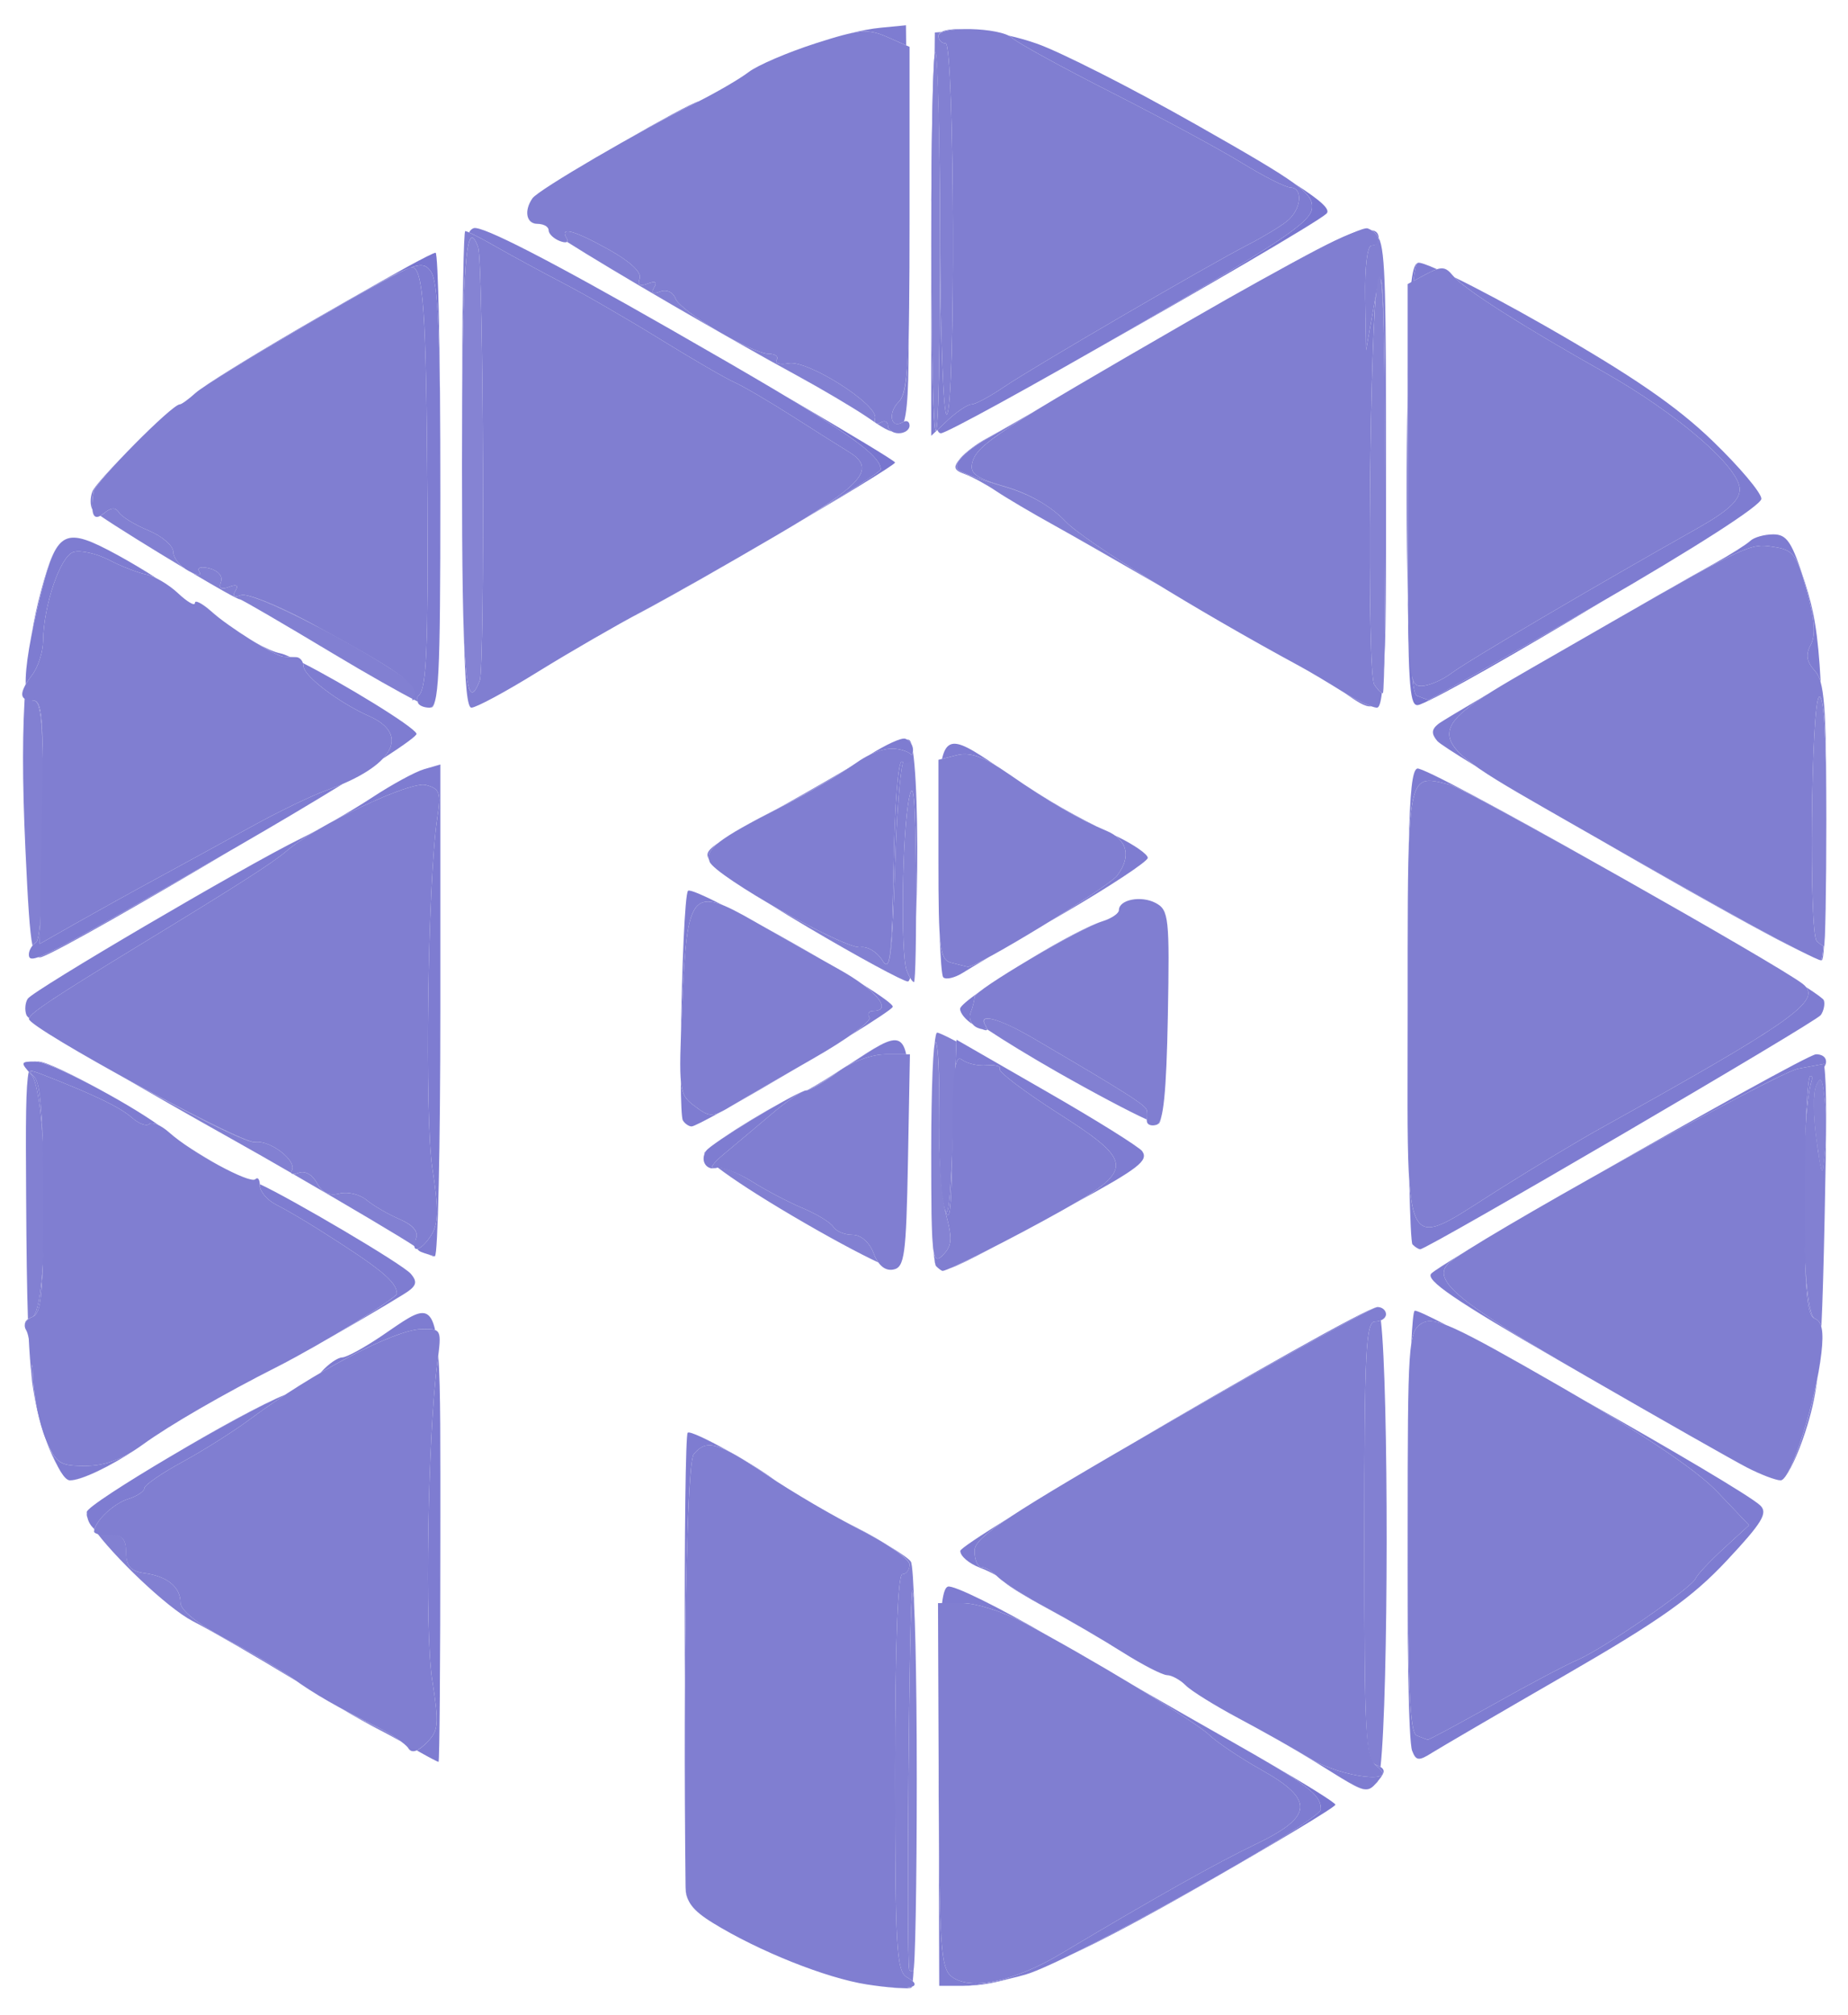
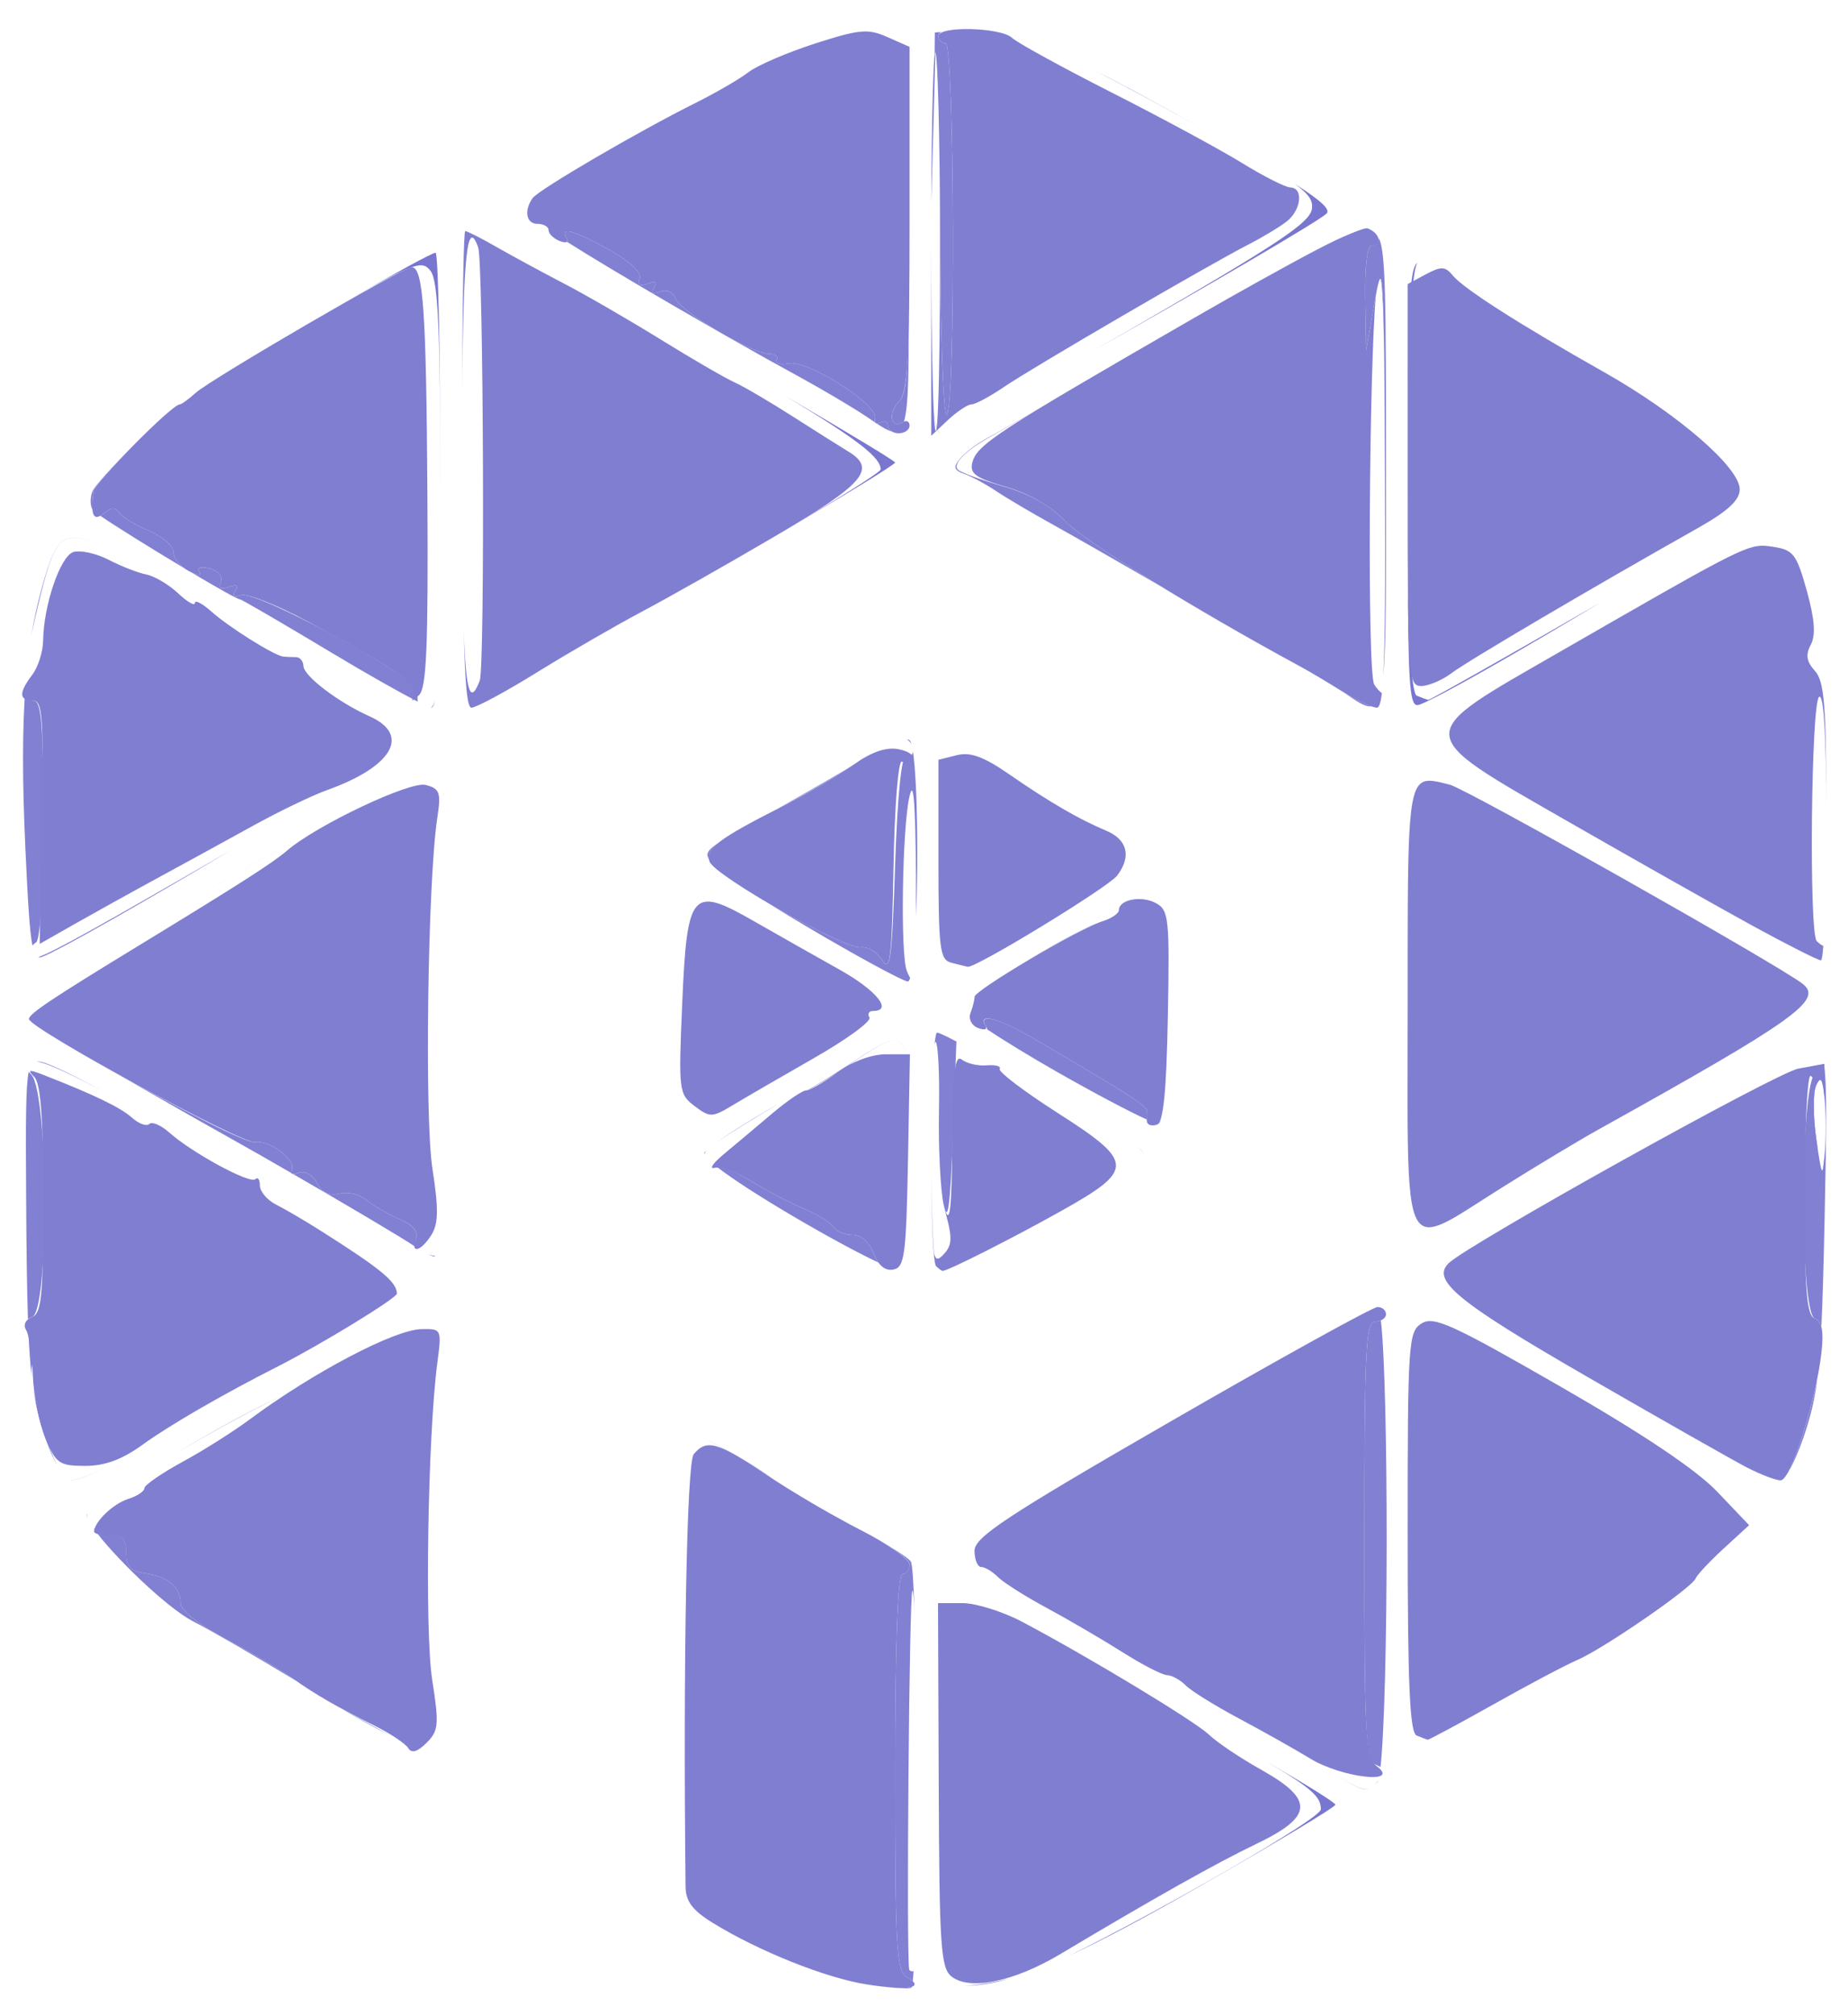
<svg xmlns="http://www.w3.org/2000/svg" width="256" height="279" viewBox="0 0 256 279">
  <g>
    <path d="M 191.24 244.70 C191.08,244.60 190.87,244.50 190.61,244.40 C189.18,243.85 189.00,240.43 189.00,213.39 C189.00,187.04 189.20,183.00 190.50,183.00 C190.79,183.00 191.06,182.94 191.29,182.85 C192.38,192.25 192.35,234.66 191.24,244.70 ZM 125.95 272.75 C125.98,272.89 126.22,273.00 126.50,273.00 C126.52,273.00 126.55,272.91 126.57,272.72 C126.53,273.40 126.49,273.95 126.44,274.37 C126.27,274.20 126.00,274.02 125.63,273.81 C124.19,273.00 124.00,269.77 124.00,245.45 C124.00,227.82 124.36,218.00 125.00,218.00 C125.55,218.00 126.00,217.38 126.00,216.61 C126.00,216.16 124.78,215.14 122.91,213.95 C124.70,215.02 125.95,215.89 126.18,216.26 C126.39,216.59 126.56,219.31 126.69,223.42 C126.60,221.32 126.49,220.17 126.39,220.28 C125.95,220.72 125.53,270.65 125.95,272.75 ZM 252.31 183.77 C252.15,183.14 251.85,182.77 251.40,182.60 C249.26,181.78 249.35,149.46 251.50,148.64 C252.07,148.42 252.48,148.09 252.71,147.74 C253.07,150.21 253.03,155.94 252.76,168.75 C252.62,175.28 252.49,180.07 252.31,183.77 ZM 130.41 4.43 C130.14,4.57 130.00,4.77 130.00,5.00 C130.00,5.55 130.45,6.00 131.00,6.00 C132.24,6.00 132.39,56.64 131.16,57.40 C130.69,57.69 130.28,46.65 130.24,32.87 C130.19,19.09 129.90,7.56 129.58,7.24 C129.54,7.21 129.51,7.33 129.47,7.60 L 129.50 4.50 L 130.41 4.43 ZM 3.52 117.59 C3.08,108.09 3.07,100.78 3.56,94.66 C3.59,96.20 3.94,97.00 4.60,97.00 C5.74,97.00 6.00,99.99 6.00,113.44 C6.00,123.32 5.60,130.13 5.00,130.50 C4.82,130.61 4.64,130.77 4.50,130.96 C4.11,129.04 3.87,125.12 3.52,117.59 ZM 3.87 182.67 C3.73,178.46 3.66,173.05 3.62,165.75 C3.55,155.00 3.57,150.39 3.98,148.42 C4.09,148.55 4.21,148.68 4.35,148.83 C6.73,151.47 6.83,181.47 4.46,182.38 C4.22,182.47 4.03,182.56 3.87,182.67 ZM 112.00 128.46 C110.03,127.30 108.12,126.14 106.39,125.05 C111.76,128.20 118.02,131.37 119.21,131.17 C120.15,131.02 121.50,131.82 122.21,132.97 C123.31,134.74 123.57,132.79 124.00,119.77 C124.31,110.33 124.88,104.60 125.50,104.75 C126.08,104.90 126.40,104.55 126.47,104.08 C127.09,108.16 127.22,119.08 126.90,126.99 C126.90,125.23 126.90,123.28 126.89,121.25 C126.80,110.66 126.54,107.63 125.94,110.50 C124.97,115.21 124.73,132.14 125.61,134.42 C125.75,134.80 125.92,135.15 126.08,135.43 C125.98,135.75 125.87,135.93 125.75,135.92 C125.06,135.87 118.88,132.52 112.00,128.46 ZM 46.07 90.47 C39.23,86.36 33.46,83.00 33.24,83.00 C32.92,83.00 29.98,81.33 26.43,79.22 C27.44,79.72 27.95,79.72 27.62,79.19 C27.24,78.59 27.82,78.40 29.06,78.72 C30.23,79.03 30.90,79.83 30.61,80.58 C30.27,81.46 30.64,81.69 31.71,81.28 C32.78,80.87 33.09,81.05 32.61,81.82 C32.15,82.56 32.42,82.78 33.36,82.42 C35.43,81.62 58.15,93.99 57.88,95.76 C57.82,96.14 57.82,96.74 57.87,97.16 C55.41,95.92 50.91,93.37 46.07,90.47 ZM 119.98 57.66 C118.07,56.38 113.82,53.87 110.54,52.08 C100.31,46.51 84.51,37.29 78.55,33.49 C78.65,33.40 78.64,33.23 78.49,32.99 C77.46,31.31 79.54,31.88 84.44,34.62 C87.33,36.24 88.93,37.75 88.61,38.57 C88.27,39.46 88.63,39.70 89.71,39.28 C90.78,38.87 91.09,39.05 90.61,39.82 C90.15,40.57 90.43,40.77 91.44,40.38 C92.34,40.04 93.23,40.44 93.58,41.35 C94.27,43.14 104.19,49.00 106.54,49.00 C107.41,49.00 107.88,49.38 107.59,49.86 C107.30,50.33 108.06,50.53 109.28,50.31 C111.91,49.84 121.64,56.02 121.23,57.90 C121.16,58.19 121.18,58.41 121.28,58.54 C120.88,58.27 120.45,57.98 119.98,57.66 ZM 146.50 148.48 C142.68,146.30 139.19,144.17 136.75,142.55 C136.75,142.46 136.69,142.31 136.56,142.10 C135.39,140.21 138.31,140.95 143.14,143.78 C156.13,151.38 158.95,153.18 158.86,153.81 C158.82,154.11 158.82,154.61 158.85,155.03 C156.43,153.93 151.69,151.43 146.50,148.48 ZM 132.49 144.23 L 132.00 157.24 C131.63,167.17 131.30,169.56 130.71,166.78 C130.27,164.73 129.99,158.97 130.08,153.98 C130.18,149.00 129.97,144.64 129.62,144.29 C129.57,144.23 129.51,144.38 129.45,144.72 C129.56,143.63 129.68,143.00 129.82,143.00 C130.04,143.00 131.02,143.46 132.49,144.23 ZM 109.80 168.39 C105.10,165.62 101.49,163.27 99.44,161.69 C100.18,161.57 102.23,162.40 104.13,163.59 C106.12,164.85 109.33,166.53 111.26,167.33 C113.18,168.14 115.06,169.29 115.44,169.90 C115.81,170.50 117.00,171.00 118.08,171.00 C119.28,171.00 120.43,172.01 121.03,173.57 C121.22,174.07 121.43,174.49 121.68,174.83 C119.04,173.61 114.56,171.19 109.80,168.39 ZM 191.00 32.95 C191.95,34.85 192.00,40.80 192.00,65.54 C192.00,80.56 192.05,89.05 191.62,93.51 C191.87,89.02 191.93,80.64 191.86,66.25 C191.74,37.57 191.61,35.18 190.48,41.50 L 189.24 48.50 L 189.12 41.25 C189.05,37.00 189.41,34.00 190.00,34.00 C190.55,34.00 191.00,33.60 191.00,33.11 C191.00,33.05 191.00,33.00 191.00,32.95 ZM 57.47 172.61 C55.99,171.58 48.17,166.95 40.60,162.58 C40.78,162.59 41.05,162.54 41.37,162.41 C42.24,162.08 43.29,162.67 43.91,163.83 C44.63,165.18 45.63,165.65 47.02,165.28 C48.15,164.99 49.84,165.39 50.78,166.18 C51.73,166.97 53.78,168.16 55.35,168.83 C57.14,169.60 58.00,170.57 57.65,171.46 C57.48,171.91 57.51,172.40 57.69,172.77 C57.62,172.72 57.54,172.67 57.47,172.61 ZM 41.03 232.77 C35.34,229.32 29.61,226.01 26.68,224.49 C23.09,222.62 15.55,215.36 12.93,211.60 C13.53,212.17 14.41,212.50 15.48,212.50 C16.92,212.50 17.47,213.18 17.48,215.00 C17.50,216.90 18.10,217.58 20.00,217.85 C23.17,218.28 25.00,219.78 25.00,221.93 C25.00,222.98 27.37,224.88 31.25,226.95 C34.69,228.78 38.84,231.23 40.49,232.39 C40.67,232.52 40.85,232.65 41.03,232.77 ZM 160.82 81.20 C154.41,77.49 148.35,74.03 146.00,72.73 C142.98,71.06 139.38,68.94 138.00,68.01 C136.62,67.08 134.66,66.02 133.64,65.65 C132.11,65.10 132.00,64.71 133.02,63.48 C133.70,62.66 135.33,61.43 136.64,60.74 C137.61,60.24 144.52,56.27 153.52,51.06 C144.61,56.23 137.88,60.12 137.11,60.54 C133.77,62.37 131.89,64.29 132.71,65.05 C133.14,65.45 135.98,66.49 139.00,67.35 C142.60,68.38 145.57,70.06 147.61,72.21 C148.97,73.65 154.09,77.09 160.82,81.20 ZM 25.53 78.69 C21.12,76.05 16.07,72.92 13.90,71.43 C14.06,71.35 14.23,71.23 14.41,71.07 C15.39,70.26 16.02,70.23 16.48,70.97 C16.84,71.55 18.68,72.68 20.57,73.46 C22.46,74.25 24.00,75.58 24.00,76.41 C24.00,77.10 24.65,78.03 25.53,78.69 ZM 40.34 162.43 C37.58,160.83 34.86,159.28 32.50,157.96 C25.96,154.29 20.42,151.13 16.00,148.54 C24.38,153.31 34.13,158.36 35.31,158.16 C37.39,157.81 41.24,160.80 40.42,162.12 C40.35,162.25 40.32,162.35 40.34,162.43 ZM 251.61 157.77 C252.37,163.03 252.47,163.19 252.78,159.75 C252.97,157.69 252.96,154.31 252.77,152.25 C252.50,149.38 252.23,148.91 251.60,150.27 C251.14,151.24 251.15,154.61 251.61,157.77 ZM 125.85 40.92 C125.93,51.01 125.88,56.15 125.23,58.38 C125.17,58.40 125.12,58.42 125.07,58.46 C123.40,59.49 122.94,57.20 124.51,55.63 C125.52,54.63 125.85,52.05 125.85,40.92 ZM 32.14 117.66 C20.31,124.68 8.33,131.55 5.87,132.49 C5.65,132.58 5.46,132.61 5.29,132.55 C7.64,131.73 14.19,128.01 32.14,117.66 ZM 247.02 204.78 C248.34,203.50 250.59,196.79 251.75,190.93 C251.38,193.83 250.87,195.87 250.10,198.25 C249.06,201.46 247.83,204.03 247.02,204.78 ZM 4.39 190.74 C4.21,189.10 4.07,187.22 3.96,184.93 C3.98,184.96 4.00,184.99 4.01,185.02 C4.62,186.15 4.82,188.00 4.46,189.13 C4.35,189.46 4.34,190.02 4.39,190.74 ZM 167.67 42.86 C183.35,33.79 187.83,31.55 189.63,31.88 C187.19,32.02 181.04,35.16 167.67,42.86 ZM 123.00 58.94 C123.00,59.26 123.21,59.55 123.53,59.75 C122.98,59.61 122.29,59.21 121.46,58.66 C121.59,58.69 121.77,58.64 121.98,58.52 C122.54,58.17 123.00,58.36 123.00,58.94 ZM 107.74 111.96 C108.01,111.81 108.29,111.66 108.58,111.50 C111.84,109.68 116.03,107.27 118.81,105.61 C116.00,107.43 111.33,110.13 108.00,111.83 C107.91,111.88 107.83,111.92 107.74,111.96 ZM 12.80 70.56 C12.48,70.02 12.47,68.93 12.79,68.09 C13.02,67.46 14.96,65.30 17.22,62.98 C14.94,65.36 13.04,67.55 12.96,68.09 C12.81,69.16 12.76,69.98 12.80,70.56 ZM 6.50 199.75 C5.64,197.34 5.04,195.25 4.62,192.45 C4.90,194.09 5.39,196.10 6.03,198.09 C6.67,200.07 7.31,201.70 7.90,202.88 C7.41,202.00 6.92,200.92 6.50,199.75 ZM 4.34 88.09 C4.70,85.87 5.15,83.78 5.70,81.77 C7.98,73.34 8.99,72.88 16.37,76.91 C8.90,72.83 7.89,73.34 5.65,82.29 C5.11,84.44 4.67,86.38 4.34,88.09 ZM 111.80 150.98 C112.75,150.49 115.19,149.00 117.67,147.38 C121.28,145.02 123.34,143.63 124.50,144.17 C125.69,144.73 125.91,147.35 125.87,153.09 C125.91,147.36 125.69,144.73 124.49,144.17 C123.33,143.63 121.24,145.06 117.57,147.50 C114.86,149.29 112.39,150.78 111.80,150.98 ZM 189.97 97.81 C189.11,97.95 187.90,97.09 186.19,95.91 C187.57,96.76 189.03,97.49 189.97,97.81 ZM 5.11 147.01 C5.18,147.01 5.25,147.00 5.33,147.00 C6.33,147.00 10.37,148.96 14.47,151.24 C10.48,149.05 6.51,147.18 5.11,147.01 ZM 98.20 119.00 C98.09,118.79 98.01,118.60 98.00,118.41 C97.99,117.95 98.38,117.47 99.58,116.67 C98.42,117.59 98.07,118.29 98.20,119.00 ZM 39.68 193.07 C36.88,194.17 30.35,197.74 24.34,201.26 C30.18,197.79 36.54,194.30 39.68,193.07 ZM 54.10 240.36 C53.53,240.06 52.98,239.77 52.50,239.53 C51.21,238.87 49.11,237.69 47.30,236.61 C48.53,237.30 50.05,238.13 52.00,239.20 C52.64,239.55 53.36,239.95 54.10,240.36 ZM 129.67 175.33 C129.26,174.93 129.05,169.11 129.02,162.52 C129.08,169.52 129.35,175.02 129.67,175.33 ZM 167.18 18.22 C161.83,15.15 156.23,12.11 151.72,9.81 C155.97,11.92 161.04,14.69 167.18,18.22 ZM 99.19 158.26 C101.23,156.78 104.82,154.56 107.75,152.95 C104.88,154.58 101.17,156.87 99.19,158.26 ZM 224.46 160.82 C211.84,168.01 199.36,175.33 198.29,176.35 C199.41,175.28 211.86,167.99 224.46,160.82 ZM 107.12 204.81 C104.12,202.74 99.59,200.12 97.08,198.97 C99.75,200.18 104.64,202.99 107.12,204.81 ZM 152.75 127.57 C150.68,128.22 145.73,130.95 141.30,133.67 C145.62,130.97 150.50,128.27 152.75,127.57 ZM 121.28 274.98 C123.86,275.33 125.60,275.37 126.32,275.13 C126.30,275.21 126.27,275.25 126.25,275.26 C125.89,275.45 123.77,275.32 121.28,274.98 ZM 118.32 211.38 C114.93,209.68 111.42,207.74 109.59,206.58 C111.40,207.69 114.40,209.35 117.45,210.92 C117.74,211.07 118.03,211.23 118.32,211.38 ZM 139.77 4.93 C138.23,4.57 136.72,4.32 135.37,4.17 C136.69,4.25 138.13,4.49 139.77,4.93 ZM 126.25 103.03 C126.11,102.78 125.91,102.56 125.65,102.41 C125.79,102.41 125.90,102.44 125.97,102.48 C126.07,102.54 126.17,102.73 126.25,103.03 ZM 183.00 244.49 C187.34,247.20 188.72,248.06 189.67,247.72 C189.68,247.72 189.68,247.72 189.69,247.72 C189.66,247.73 189.63,247.74 189.59,247.75 C188.68,248.05 187.40,247.24 183.00,244.49 ZM 59.35 173.72 C59.71,173.82 60.04,173.90 60.25,173.92 C60.26,173.92 60.27,173.91 60.29,173.88 C60.27,173.96 60.24,174.00 60.22,174.00 C60.05,174.00 59.73,173.89 59.35,173.72 ZM 129.40 56.82 C129.60,59.16 129.90,59.99 130.33,60.00 L 130.32 60.00 C129.88,60.00 129.58,59.21 129.40,56.82 ZM 41.50 116.21 C37.87,117.99 29.15,122.93 21.01,127.70 C29.12,122.95 37.81,118.03 41.50,116.21 ZM 60.28 96.92 C60.14,97.66 59.96,97.97 59.75,97.97 C59.74,97.97 59.72,97.96 59.70,97.96 C59.93,97.86 60.13,97.56 60.28,96.92 ZM 160.45 155.61 C160.62,155.42 160.78,155.06 160.92,154.48 C160.78,155.18 160.64,155.57 160.50,155.61 C160.49,155.61 160.47,155.61 160.45,155.61 ZM 75.51 31.24 C75.19,31.09 74.80,31.00 74.42,31.00 C73.56,31.00 73.08,30.42 73.04,29.61 C73.09,30.43 73.60,31.00 74.50,31.00 C74.89,31.00 75.24,31.09 75.51,31.24 ZM 9.73 205.00 C10.73,204.97 12.68,204.21 14.85,203.07 C12.66,204.23 10.70,205.00 9.75,205.00 C9.74,205.00 9.73,205.00 9.73,205.00 ZM 157.49 45.13 C170.14,37.92 182.67,30.59 183.75,29.59 C182.66,30.60 170.14,37.92 157.49,45.13 ZM 97.58 159.84 C97.56,159.77 97.55,159.72 97.57,159.67 C97.60,159.59 97.70,159.47 97.85,159.33 C97.84,159.34 97.82,159.36 97.82,159.37 C97.71,159.53 97.63,159.68 97.58,159.84 ZM 12.03 209.62 C12.04,209.83 12.07,210.03 12.12,210.22 C12.04,210.02 12.00,209.85 12.00,209.71 C12.00,209.68 12.01,209.65 12.03,209.62 ZM 190.39 247.20 C190.55,247.04 190.72,246.84 190.90,246.62 C190.87,246.70 190.84,246.76 190.80,246.80 C190.65,246.95 190.52,247.08 190.39,247.20 ZM 158.23 159.41 C158.39,159.65 158.48,159.87 158.46,160.12 C158.47,159.88 158.39,159.66 158.23,159.43 C158.13,159.29 157.72,158.96 157.04,158.50 C157.72,158.96 158.14,159.27 158.23,159.41 ZM 3.60 138.89 C3.64,138.69 3.72,138.50 3.81,138.35 C3.72,138.51 3.65,138.69 3.60,138.89 ZM 251.86 146.02 C251.80,146.01 251.74,146.00 251.67,146.00 C251.68,146.00 251.69,146.00 251.69,146.00 C251.75,146.00 251.81,146.00 251.86,146.02 Z" fill="rgba(130,128,210,1)" />
    <path d="M 151.52 48.52 C153.17,47.58 154.86,46.60 156.59,45.61 C177.18,33.71 181.54,30.81 181.75,28.86 C181.86,27.84 181.46,26.99 179.34,25.44 C183.23,27.93 184.32,29.06 183.75,29.59 C182.50,30.75 165.90,40.40 151.52,48.52 ZM 107.74 74.02 C115.45,69.46 122.00,65.39 122.00,65.01 C122.00,63.42 119.10,61.03 108.92,54.92 C117.86,60.15 123.98,63.84 123.99,64.05 C123.99,64.35 116.29,69.01 107.74,74.02 ZM 61.00 67.79 C60.99,45.68 60.69,38.96 59.67,37.56 C58.57,36.06 57.66,36.20 48.23,41.57 C54.50,37.96 59.87,35.00 60.34,35.00 C60.70,35.00 61.00,49.17 61.00,66.50 C61.00,66.94 61.00,67.37 61.00,67.79 ZM 196.25 96.34 C196.94,96.62 197.66,96.88 197.86,96.92 C198.06,96.96 208.53,91.05 221.11,83.78 C221.28,83.68 221.45,83.59 221.62,83.49 C210.77,90.01 199.48,96.50 196.68,97.57 C195.46,98.04 195.12,96.71 195.03,82.40 C195.24,90.30 195.64,96.09 196.25,96.34 ZM 148.17 270.79 C160.07,264.96 183.00,251.88 182.98,250.55 C182.96,248.86 181.88,247.74 175.46,243.96 C180.93,247.12 185.00,249.65 184.99,249.92 C184.99,250.24 176.55,255.31 166.24,261.19 C158.65,265.52 152.84,268.63 148.17,270.79 ZM 195.05 52.56 C195.17,39.88 195.52,36.74 196.41,36.40 C195.75,36.65 195.29,43.54 195.05,52.56 ZM 133.37 275.00 C134.74,275.00 137.32,274.59 139.79,274.02 C137.37,274.71 135.31,275.00 133.37,275.00 ZM 74.50 93.03 C78.90,90.29 84.53,87.02 87.00,85.74 C87.61,85.42 88.29,85.07 89.02,84.68 C88.29,85.07 87.65,85.41 87.10,85.69 C84.57,86.99 78.90,90.29 74.50,93.03 ZM 27.97 53.76 C27.73,53.93 27.55,54.07 27.44,54.17 C26.35,55.13 25.27,55.92 24.95,55.99 C25.27,55.92 26.35,55.13 27.44,54.16 C27.55,54.07 27.72,53.93 27.97,53.76 ZM 144.14 6.23 C143.94,6.16 143.75,6.09 143.59,6.03 C143.75,6.09 143.94,6.16 144.14,6.23 Z" fill="rgba(120,118,207,1)" />
-     <path d="M 129.87 59.53 L 131.31 58.17 C132.59,56.98 134.06,56.00 134.58,56.00 C135.11,56.00 137.14,54.91 139.11,53.57 C143.06,50.88 167.51,36.64 173.00,33.83 C174.93,32.84 177.29,31.42 178.25,30.66 C180.27,29.07 180.59,26.02 178.75,25.96 C178.06,25.94 175.02,24.40 172.00,22.54 C168.98,20.68 160.89,16.31 154.03,12.83 C147.17,9.35 140.95,5.94 140.21,5.25 C140.08,5.13 139.91,5.02 139.69,4.92 C140.98,5.21 142.29,5.58 143.56,6.02 C146.79,7.13 156.76,12.19 165.72,17.27 C180.06,25.40 181.97,26.78 181.75,28.86 C181.54,30.81 177.18,33.71 156.59,45.61 C142.89,53.52 131.07,60.00 130.34,60.00 C130.16,60.00 130.00,59.86 129.87,59.53 ZM 196.25 96.34 C196.02,96.25 195.82,95.38 195.65,93.91 C195.93,94.87 196.32,95.00 196.87,95.00 C197.89,95.00 199.80,94.19 201.12,93.19 C203.28,91.55 220.57,81.37 235.25,73.10 C239.37,70.77 241.00,69.26 241.00,67.77 C241.00,64.73 232.39,57.29 222.25,51.56 C211.03,45.23 203.43,40.41 201.48,38.40 C204.77,40.00 209.30,42.42 214.13,45.18 C226.11,52.03 232.23,56.23 237.22,61.04 C240.95,64.63 244.00,68.25 244.00,69.07 C244.00,69.97 234.86,75.84 221.11,83.78 C208.53,91.05 198.06,96.96 197.86,96.92 C197.66,96.88 196.94,96.62 196.25,96.34 ZM 195.67 172.33 C195.50,172.16 195.34,168.85 195.22,163.56 C195.49,167.42 196.06,169.30 197.23,169.81 C199.01,170.58 202.20,168.14 207.87,164.58 C212.62,161.59 218.79,157.88 221.59,156.33 C246.93,142.24 251.98,138.89 250.19,136.69 C251.71,137.68 252.60,138.33 252.66,138.53 C252.83,139.06 252.64,139.98 252.23,140.57 C251.58,141.54 197.73,173.00 196.74,173.00 C196.52,173.00 196.03,172.70 195.67,172.33 ZM 111.86 71.56 C120.10,66.44 120.97,64.60 117.47,62.50 C116.55,61.95 113.15,59.80 109.91,57.73 C106.67,55.66 103.01,53.51 101.76,52.95 C100.52,52.40 95.90,49.72 91.50,47.00 C87.10,44.28 81.03,40.77 78.00,39.20 C74.97,37.62 70.80,35.36 68.72,34.17 C67.19,33.29 65.75,32.53 64.98,32.19 C65.16,31.85 65.37,31.69 65.61,31.60 C66.70,31.18 76.11,36.01 92.88,45.60 C116.31,58.99 122.00,62.78 122.00,65.01 C122.00,65.32 117.65,68.08 111.86,71.56 ZM 57.88 97.25 C57.85,97.03 57.83,96.74 57.83,96.45 C57.90,96.40 57.96,96.33 58.04,96.27 C59.09,95.29 59.33,89.50 59.21,68.77 C59.05,43.04 58.65,37.05 57.04,37.00 C58.61,36.47 59.12,36.81 59.67,37.56 C60.71,38.98 61.00,45.87 61.00,68.69 C61.00,94.08 60.80,98.00 59.50,98.00 C58.67,98.00 57.95,97.66 57.88,97.25 ZM 195.62 242.45 C195.10,241.10 194.92,226.28 195.00,211.60 C195.00,211.79 195.00,211.97 195.00,212.16 C195.00,233.36 195.29,239.95 196.25,240.34 C196.94,240.62 197.62,240.88 197.77,240.92 C197.91,240.96 201.96,238.79 206.77,236.09 C211.57,233.38 216.85,230.59 218.50,229.88 C222.16,228.30 234.35,219.90 234.89,218.59 C235.11,218.06 236.87,216.19 238.80,214.42 L 242.30 211.21 L 237.90 206.59 C235.29,203.85 229.15,199.63 219.66,194.04 C231.01,200.44 242.45,207.16 243.84,208.47 C244.94,209.52 244.12,210.86 239.20,216.12 C234.40,221.24 229.99,224.37 216.86,231.95 C207.86,237.14 199.54,242.00 198.37,242.73 C196.54,243.89 196.16,243.85 195.62,242.45 ZM 130.03 247.62 C130.03,246.63 130.03,245.68 130.03,244.77 L 130.04 247.19 C130.12,269.54 130.32,272.52 131.81,273.71 C134.33,275.70 140.46,274.44 146.91,270.59 C160.03,262.76 168.47,258.02 174.03,255.35 C181.94,251.56 182.10,249.22 174.75,245.10 C171.86,243.48 168.60,241.30 167.50,240.24 C166.50,239.29 162.33,236.59 157.24,233.52 C161.96,236.24 166.64,238.92 170.00,240.82 C181.32,247.24 182.95,248.46 182.98,250.55 C183.01,252.19 148.16,271.69 142.07,273.44 C139.08,274.30 135.17,275.00 133.37,275.00 L 130.11 275.00 ZM 58.31 173.36 C58.10,173.27 57.93,173.13 57.80,172.95 C58.26,172.87 59.02,172.19 59.77,171.00 C60.74,169.44 60.77,167.41 59.90,161.82 C58.80,154.72 59.25,122.13 60.56,113.39 C61.12,109.73 60.94,109.22 58.97,108.70 C57.55,108.33 51.44,110.87 46.26,113.65 C48.15,112.57 50.06,111.41 51.50,110.47 C54.25,108.66 57.51,106.88 58.75,106.52 L 61.00 105.87 L 61.00 139.93 C61.00,158.67 60.66,173.96 60.25,173.92 C59.84,173.88 58.96,173.62 58.31,173.36 ZM 4.03 141.00 C3.83,140.81 3.70,140.66 3.66,140.56 C3.40,139.88 3.48,138.86 3.84,138.31 C4.60,137.14 33.99,119.90 41.50,116.21 C42.27,115.84 43.18,115.36 44.16,114.83 C42.33,115.89 40.76,116.94 39.73,117.82 C37.83,119.46 33.12,122.48 19.33,130.88 C7.72,137.96 4.33,140.19 4.03,141.00 ZM 4.00 132.17 C4.00,131.59 4.45,130.84 5.00,130.50 C5.21,130.37 5.40,129.45 5.55,127.88 L 5.50 130.71 L 10.50 127.87 C13.25,126.31 18.42,123.44 22.00,121.50 C25.58,119.56 31.42,116.35 35.00,114.38 C38.58,112.40 43.22,110.16 45.32,109.41 C46.09,109.13 46.82,108.85 47.50,108.55 C43.37,111.09 38.29,114.11 32.78,117.29 C5.74,132.88 4.00,133.79 4.00,132.17 ZM 58.00 242.55 C57.92,242.50 57.83,242.45 57.73,242.39 C58.12,242.23 58.57,241.88 59.09,241.35 C60.77,239.68 60.84,238.83 59.87,232.61 C58.82,225.88 59.26,198.79 60.58,188.75 C60.63,188.35 60.68,187.99 60.72,187.65 C61.05,192.33 61.00,200.27 61.00,213.00 C61.00,230.05 60.89,243.99 60.75,243.99 C60.61,243.98 59.38,243.33 58.00,242.55 ZM 132.50 143.98 L 145.00 151.17 C151.88,155.12 157.83,158.84 158.23,159.43 C159.11,160.72 157.80,161.77 148.87,166.64 C157.17,161.81 156.48,160.48 146.50,154.11 C141.86,151.14 138.25,148.40 138.48,148.03 C138.72,147.65 137.92,147.43 136.70,147.53 C135.49,147.64 133.94,147.28 133.25,146.74 C132.85,146.42 132.56,146.64 132.36,147.67 L 132.50 143.98 ZM 44.79 185.77 C49.91,182.81 55.00,179.57 54.98,179.14 C54.95,177.49 52.73,175.68 44.10,170.23 C42.12,168.98 39.49,167.44 38.25,166.82 C37.01,166.19 36.00,165.00 36.00,164.17 C36.00,164.11 36.00,164.05 36.00,163.99 C40.18,165.90 55.82,175.08 56.92,176.41 C57.91,177.59 57.70,178.14 55.82,179.29 C53.05,181.00 48.60,183.60 44.79,185.77 ZM 39.53 193.13 C37.85,194.23 36.19,195.38 34.61,196.55 C32.35,198.23 28.14,200.89 25.25,202.46 C22.36,204.03 20.00,205.67 20.00,206.09 C20.00,206.52 18.99,207.19 17.75,207.58 C15.85,208.18 13.50,210.33 13.09,211.75 C12.42,211.20 12.03,210.39 12.02,209.39 C12.00,208.27 33.52,195.56 39.53,193.13 ZM 21.68 80.08 C21.15,79.82 20.65,79.62 20.25,79.55 C19.12,79.33 16.78,78.42 15.05,77.52 C13.32,76.63 11.12,76.15 10.16,76.45 C8.34,77.03 6.03,83.84 5.97,88.76 C5.95,90.27 5.28,92.37 4.47,93.44 C4.09,93.95 3.78,94.39 3.56,94.78 C3.48,92.40 4.18,88.15 5.65,82.29 C7.89,73.34 8.90,72.83 16.37,76.91 C18.17,77.90 20.10,79.05 21.68,80.08 ZM 53.03 105.07 C55.09,102.88 54.60,100.71 51.18,99.19 C46.93,97.30 42.08,93.62 42.04,92.25 C42.03,92.10 42.01,91.95 41.96,91.82 C47.41,94.58 57.37,100.62 57.70,101.61 C57.78,101.85 56.04,103.12 53.03,105.07 ZM 22.03 155.85 C21.41,155.53 20.90,155.44 20.68,155.65 C20.31,156.02 19.22,155.62 18.26,154.76 C16.67,153.35 13.03,151.59 6.00,148.85 C3.99,148.07 3.74,148.12 4.75,149.14 C5.36,149.75 5.72,152.21 5.89,157.29 C5.59,152.99 5.07,149.63 4.35,148.83 C2.79,147.11 2.82,147.00 4.92,147.00 C6.91,147.00 17.16,152.39 22.03,155.85 ZM 111.33 151.10 C110.50,151.46 108.69,152.74 106.91,154.25 C104.80,156.04 101.82,158.54 100.29,159.81 C98.76,161.08 98.18,161.94 99.00,161.72 C99.12,161.69 99.26,161.68 99.43,161.69 C99.40,161.69 99.37,161.70 99.34,161.71 C97.88,162.21 96.91,160.73 97.82,159.37 C98.47,158.38 109.01,151.98 111.33,151.10 ZM 220.19 87.90 C226.98,83.98 233.73,80.12 237.50,78.03 C239.70,76.81 241.93,75.40 242.45,74.91 C242.97,74.41 244.41,74.00 245.65,74.00 C247.55,74.00 248.24,75.05 250.06,80.75 C251.26,84.51 251.84,87.54 252.22,94.50 C252.01,93.75 251.75,93.27 251.42,92.91 C250.25,91.62 250.10,90.68 250.84,89.29 C251.55,87.96 251.39,85.77 250.29,81.80 C248.87,76.72 248.43,76.14 245.61,75.72 C245.20,75.66 244.84,75.60 244.48,75.58 C242.04,75.43 239.51,76.80 220.19,87.90 ZM 101.06 201.05 C98.38,199.66 97.30,199.94 96.10,201.38 C95.44,202.17 94.99,215.21 94.89,233.44 C94.88,232.05 94.88,230.64 94.87,229.21 C94.81,212.54 94.98,198.69 95.26,198.41 C95.53,198.14 98.12,199.39 101.06,201.05 ZM 60.28 184.19 C59.88,184.03 59.26,184.04 58.35,184.06 C55.93,184.12 50.37,186.61 44.38,190.12 C44.45,190.05 44.52,189.98 44.58,189.91 C45.53,188.86 46.80,187.99 47.40,187.98 C48.01,187.97 50.48,186.62 52.90,184.98 C55.88,182.96 57.77,181.48 58.96,181.91 C59.56,182.13 59.98,182.83 60.28,184.19 ZM 154.46 115.70 C154.56,115.75 154.65,115.80 154.75,115.84 C157.09,116.97 159.00,118.30 159.00,118.80 C159.00,119.29 153.71,122.78 147.25,126.54 C146.57,126.93 145.89,127.33 145.22,127.72 C149.80,124.90 154.17,122.02 154.75,121.26 C156.45,119.03 156.31,117.02 154.46,115.70 ZM 221.14 162.72 C235.24,154.64 250.77,146.00 251.57,146.00 C252.88,146.00 253.26,146.92 252.73,147.72 L 252.73 147.32 L 249.11 147.99 C247.44,148.29 233.61,155.71 221.14,162.72 ZM 131.30 219.72 C132.03,219.44 138.33,222.54 145.35,226.63 C144.04,225.90 142.78,225.22 141.60,224.59 C138.91,223.17 135.18,222.00 133.32,222.00 L 130.50 222.00 C130.70,220.49 130.95,219.85 131.30,219.72 ZM 94.33 143.25 C94.45,134.40 94.87,123.80 95.31,123.36 C95.52,123.14 97.44,123.98 100.18,125.37 C95.54,123.49 95.05,126.46 94.50,139.08 C94.44,140.66 94.38,142.04 94.33,143.25 ZM 6.86 200.48 C7.95,202.76 8.72,203.00 11.80,203.00 C14.25,203.00 16.42,202.29 18.89,200.66 C15.33,203.05 11.26,205.00 9.68,205.00 C8.97,205.00 7.95,203.33 6.86,200.48 ZM 204.38 106.08 C201.34,104.21 199.36,102.93 199.10,102.61 C198.26,101.61 198.30,101.01 199.24,100.26 C199.58,99.98 202.32,98.34 206.23,96.04 C202.62,98.32 200.78,99.96 200.77,101.62 C200.75,102.98 201.95,104.35 204.38,106.08 ZM 94.60 155.16 C94.42,154.86 94.33,152.65 94.30,149.51 C94.48,151.73 95.04,152.28 96.22,153.17 C97.83,154.38 98.39,154.67 99.79,154.01 C97.61,155.21 96.10,155.98 95.81,155.99 C95.43,155.99 94.88,155.62 94.60,155.16 ZM 139.35 67.42 C140.99,67.90 142.60,68.60 144.04,69.44 C142.56,68.59 140.86,67.88 139.00,67.35 C135.98,66.49 133.14,65.45 132.71,65.05 C131.89,64.29 133.77,62.37 137.11,60.54 C137.52,60.31 139.66,59.08 142.94,57.19 C136.24,61.31 135.09,62.55 134.70,64.03 C134.30,65.58 135.13,66.19 139.35,67.42 ZM 220.23 190.86 C218.87,190.08 217.50,189.29 216.13,188.50 C201.52,180.07 197.36,177.23 198.29,176.35 C198.65,176.01 200.29,174.96 202.79,173.44 C201.68,174.16 200.93,174.68 200.65,174.96 C198.28,177.31 201.95,180.31 219.79,190.61 C219.93,190.69 220.08,190.78 220.23,190.86 ZM 183.00 244.49 C181.23,243.38 178.73,241.91 176.31,240.54 C178.35,241.68 180.27,242.79 181.50,243.53 C185.86,246.19 194.09,247.14 190.75,244.61 C190.63,244.52 190.52,244.42 190.42,244.31 C190.48,244.35 190.55,244.38 190.61,244.40 C191.92,244.91 191.99,245.31 190.99,246.51 C190.47,247.14 190.12,247.56 189.67,247.72 C188.72,248.06 187.34,247.20 183.00,244.49 ZM 195.14 117.56 C195.31,109.33 195.66,106.68 196.32,106.43 C196.96,106.19 208.60,112.48 221.13,119.57 C211.00,113.89 201.86,108.91 200.83,108.66 C199.19,108.26 198.01,107.90 197.16,108.28 C195.87,108.86 195.35,111.15 195.14,117.56 ZM 125.53 146.00 L 122.72 146.00 C121.19,146.00 119.22,146.60 117.47,147.57 C117.50,147.54 117.53,147.52 117.57,147.50 C121.24,145.06 123.33,143.63 124.49,144.17 C124.99,144.40 125.32,144.99 125.53,146.00 ZM 125.53 6.28 L 122.95 5.14 C121.11,4.32 119.99,4.11 117.52,4.68 C119.17,4.26 120.71,3.96 122.00,3.84 L 125.50 3.50 L 125.53 6.28 ZM 130.67 135.34 C130.46,135.13 130.28,132.70 130.15,129.07 C130.35,132.38 130.79,133.06 131.75,133.31 C132.71,133.56 133.75,133.82 134.05,133.88 C134.29,133.94 135.45,133.39 137.09,132.49 C135.23,133.59 133.89,134.39 133.42,134.69 C132.28,135.41 131.04,135.71 130.67,135.34 ZM 138.04 218.19 C137.42,217.82 136.58,217.41 135.73,217.09 C134.23,216.52 133.01,215.48 133.03,214.77 C133.03,214.49 135.70,212.72 139.89,210.11 C136.06,212.65 135.00,213.82 135.00,214.75 C135.00,215.99 135.42,217.00 135.93,217.00 C136.39,217.00 137.30,217.52 138.04,218.19 ZM 130.50 105.09 C130.74,103.99 131.10,103.36 131.64,103.11 C132.79,102.59 134.75,103.84 138.08,106.09 C135.61,104.57 134.09,104.19 132.53,104.58 L 130.50 105.09 ZM 122.21 132.97 C121.63,132.04 120.64,131.34 119.78,131.18 C120.64,131.34 121.63,132.04 122.21,132.96 C123.31,134.73 123.54,132.77 123.78,119.98 C123.94,111.32 124.44,105.15 124.96,105.47 C125.00,105.50 125.04,105.52 125.09,105.54 C124.63,107.41 124.24,112.49 124.00,119.77 C123.57,132.79 123.31,134.74 122.21,132.97 ZM 117.67 143.47 C119.52,142.19 120.63,141.20 120.44,140.91 C120.14,140.41 120.36,140.00 120.94,140.00 C123.08,140.00 122.24,138.35 119.45,136.28 C122.06,137.93 123.76,139.14 123.67,139.43 C123.58,139.71 121.11,141.33 117.67,143.47 ZM 120.39 104.58 C122.73,103.11 124.87,102.12 125.40,102.30 C126.40,102.63 126.73,103.97 126.29,104.54 C125.98,104.21 125.31,103.91 124.46,103.75 C123.28,103.52 121.94,103.80 120.39,104.58 ZM 195.50 186.08 C195.64,183.32 195.79,181.63 195.97,181.52 C196.14,181.41 197.80,182.18 200.42,183.53 C198.51,182.78 197.65,182.83 196.93,183.27 C196.23,183.71 195.79,184.19 195.50,186.08 ZM 195.79 38.92 C195.97,37.39 196.18,36.49 196.41,36.40 C196.65,36.30 197.61,36.63 199.07,37.28 C198.66,37.41 198.16,37.65 197.51,37.99 L 195.79 38.92 ZM 135.67 137.35 C135.24,137.69 135.00,137.93 135.00,138.05 C135.00,138.48 134.75,139.49 134.44,140.29 C134.24,140.83 134.37,141.42 134.75,141.85 C133.76,141.22 133.00,140.31 133.00,139.70 C133.00,139.38 134.05,138.50 135.67,137.35 ZM 156.39 200.18 C171.82,191.08 189.45,181.09 190.81,181.00 C190.03,181.08 177.26,188.13 162.32,196.75 C160.19,197.98 158.21,199.12 156.39,200.18 ZM 195.00 67.17 C195.00,73.90 195.01,79.01 195.04,82.88 C194.81,74.56 194.80,63.76 195.00,54.67 ZM 56.05 37.39 C51.41,39.63 32.15,50.85 27.83,53.86 C29.77,52.43 36.63,48.24 43.92,44.04 C50.32,40.36 53.91,38.33 56.05,37.39 ZM 244.50 129.18 C238.49,125.95 229.69,120.96 221.43,116.17 C229.68,120.88 238.73,125.98 242.85,128.24 C245.58,129.73 248.14,131.07 249.90,131.94 C248.45,131.25 246.52,130.27 244.50,129.18 ZM 131.90 159.73 C131.82,167.33 131.56,169.45 130.96,167.68 C131.36,168.55 131.62,166.24 131.90,159.73 ZM 251.08 149.25 C250.67,150.33 250.36,152.72 250.16,155.74 C250.30,151.66 250.54,149.00 250.80,149.00 C250.91,149.00 251.00,149.09 251.08,149.25 ZM 4.48 182.37 C5.16,182.06 5.63,179.34 5.91,175.58 C5.75,180.66 5.37,181.99 4.48,182.37 ZM 55.58 241.18 C54.39,240.52 53.07,239.79 52.00,239.20 C49.55,237.86 47.79,236.89 46.42,236.12 C48.01,237.00 49.85,237.96 52.19,239.13 C53.47,239.78 54.73,240.55 55.58,241.18 ZM 40.22 90.98 C39.85,90.97 39.49,90.95 39.25,90.93 C38.70,90.87 37.14,90.05 35.36,88.97 C36.75,89.75 37.99,90.31 38.82,90.47 C39.12,90.53 39.60,90.71 40.22,90.98 ZM 35.31 158.16 C34.28,158.33 26.70,154.50 19.21,150.34 C26.75,154.44 34.44,158.31 35.31,158.16 ZM 250.12 175.83 C250.37,179.64 250.79,182.37 251.40,182.60 C250.66,182.31 250.28,180.72 250.12,175.83 ZM 252.80 159.53 C252.81,158.53 252.81,157.17 252.79,155.41 L 252.77 152.21 C252.77,152.22 252.77,152.24 252.77,152.25 C252.96,154.24 252.97,157.46 252.80,159.53 ZM 96.82 14.02 C96.69,14.08 96.57,14.14 96.44,14.21 C93.57,15.63 89.94,17.59 86.43,19.57 C91.30,16.77 95.92,14.25 96.82,14.02 ZM 5.01 194.40 C4.45,191.96 4.21,189.90 4.46,189.13 C4.46,189.11 4.47,189.09 4.47,189.08 C4.51,189.53 4.53,189.99 4.55,190.45 C4.59,191.63 4.76,193.02 5.01,194.40 ZM 252.84 125.50 C252.79,130.10 252.62,132.98 252.37,132.97 C252.35,132.97 252.32,132.97 252.29,132.96 C252.51,132.68 252.71,129.81 252.84,125.50 ZM 33.56 82.38 C34.72,82.33 38.63,83.91 42.66,86.08 C42.96,86.24 43.26,86.40 43.55,86.56 C38.98,84.20 34.78,82.33 33.56,82.38 ZM 142.05 108.75 C145.60,111.07 148.37,112.67 152.02,114.50 C149.11,113.17 145.94,111.34 142.05,108.75 ZM 64.03 65.00 C64.00,52.42 64.01,44.61 64.15,39.74 C64.05,45.80 64.00,54.89 64.03,65.00 ZM 98.30 119.33 C98.07,118.75 98.13,118.20 98.64,117.56 C99.64,116.32 102.35,114.72 108.00,111.83 C110.49,110.56 113.74,108.72 116.40,107.12 C114.06,108.58 110.73,110.47 108.00,111.86 C102.36,114.72 99.64,116.31 98.64,117.56 C98.14,118.20 98.07,118.75 98.30,119.33 ZM 251.85 159.43 C251.86,159.45 251.87,159.48 251.87,159.50 C252.20,160.83 252.42,161.61 252.56,161.71 C252.40,162.58 252.23,161.94 251.85,159.43 ZM 5.89 103.03 C5.73,98.63 5.40,97.20 4.75,97.02 C5.50,97.18 5.82,98.38 5.89,103.03 ZM 101.37 153.13 C101.41,153.10 101.45,153.08 101.49,153.06 C102.85,152.24 106.52,150.11 110.30,147.94 C107.15,149.81 103.96,151.67 101.37,153.13 ZM 115.76 148.68 C114.03,149.93 112.29,150.93 111.73,151.00 C112.08,150.93 113.72,149.98 115.76,148.68 ZM 126.00 216.65 C125.96,215.90 122.95,213.78 119.28,211.91 C118.57,211.55 117.77,211.13 116.93,210.67 C117.41,210.92 117.89,211.16 118.37,211.40 C122.56,213.50 126.00,215.85 126.00,216.61 C126.00,216.62 126.00,216.64 126.00,216.65 ZM 131.56 175.66 C132.81,175.12 135.11,174.00 137.76,172.64 C134.42,174.41 132.62,175.30 131.56,175.66 ZM 87.11 85.68 C87.80,85.30 88.44,84.96 89.00,84.66 C91.65,83.26 96.90,80.31 102.12,77.31 C96.39,80.63 90.71,83.82 87.11,85.68 ZM 105.78 128.33 C108.43,129.78 111.27,131.39 113.88,132.92 C111.32,131.48 108.22,129.72 105.78,128.33 ZM 155.50 228.80 C152.75,227.06 148.02,224.31 145.00,222.69 C142.32,221.25 139.88,219.76 139.17,219.13 C140.49,220.07 142.81,221.49 145.08,222.71 C148.06,224.32 152.75,227.06 155.50,228.80 ZM 190.98 33.27 C190.99,32.83 190.64,32.28 190.00,31.89 C190.72,31.96 191.00,32.38 191.00,33.11 C191.00,33.16 190.99,33.22 190.98,33.27 ZM 154.95 126.22 C154.74,126.66 153.83,127.23 152.75,127.57 C151.11,128.09 146.74,130.44 142.75,132.79 C146.76,130.38 150.91,128.15 152.75,127.57 C153.83,127.23 154.74,126.66 154.95,126.22 ZM 133.44 4.03 C131.54,4.07 130.00,4.39 130.00,5.00 C130.00,4.28 131.38,3.97 133.44,4.03 ZM 136.08 142.53 C136.59,142.62 136.76,142.42 136.49,141.99 C135.93,141.07 136.45,140.84 137.72,141.20 C136.44,140.85 135.96,141.12 136.56,142.10 C136.91,142.67 136.77,142.81 136.08,142.53 ZM 252.32 187.32 C251.84,191.63 250.30,197.44 248.86,201.20 C250.29,197.39 251.85,191.50 252.32,187.32 ZM 107.63 205.17 C107.13,204.85 106.65,204.54 106.22,204.25 C105.33,203.66 104.54,203.14 103.83,202.68 C105.22,203.53 106.55,204.40 107.63,205.17 ZM 29.75 161.07 C28.34,160.28 26.86,159.37 25.58,158.49 C26.81,159.31 28.31,160.23 29.75,161.07 ZM 125.07 58.46 C123.41,59.48 122.94,57.21 124.49,55.65 C125.04,55.10 125.40,54.00 125.63,51.29 C125.42,54.02 125.07,55.07 124.51,55.63 C122.94,57.20 123.40,59.49 125.07,58.46 ZM 129.62 144.29 C129.62,144.29 129.62,144.29 129.62,144.29 C129.87,144.53 130.04,146.79 130.09,149.86 C130.03,146.77 129.85,144.54 129.62,144.29 ZM 3.44 183.47 C3.42,182.97 3.72,182.67 4.39,182.40 C3.82,182.64 3.48,183.03 3.44,183.47 ZM 30.45 85.64 C29.99,85.29 29.58,84.96 29.25,84.66 C28.09,83.63 27.13,83.10 27.01,83.42 C27.13,83.10 28.09,83.62 29.25,84.64 C29.63,84.98 30.03,85.31 30.45,85.64 ZM 33.09 192.05 C34.85,191.10 36.67,190.15 38.50,189.22 C39.05,188.94 39.64,188.63 40.25,188.30 C39.54,188.69 38.94,189.01 38.50,189.23 C36.73,190.12 34.89,191.08 33.09,192.05 ZM 44.82 235.20 C43.04,234.16 42.03,233.48 40.49,232.39 C41.93,233.41 43.27,234.29 44.82,235.20 ZM 94.99 261.71 C95.04,262.25 95.16,262.73 95.38,263.19 C95.12,262.70 94.99,262.22 94.99,261.74 L 94.99 261.71 ZM 57.64 170.64 C57.39,170.00 56.60,169.36 55.35,168.83 C56.64,169.38 57.41,169.99 57.64,170.64 ZM 3.79 184.58 C3.72,184.44 3.66,184.30 3.61,184.18 C3.61,184.18 3.62,184.19 3.62,184.19 C3.67,184.28 3.73,184.41 3.79,184.58 ZM 246.64 205.00 C246.63,205.00 246.62,205.00 246.61,205.00 C246.48,205.00 246.27,204.96 246.01,204.88 C246.27,204.95 246.48,204.99 246.64,205.00 ZM 73.85 27.35 C73.81,27.39 73.78,27.42 73.77,27.45 C73.12,28.37 72.92,29.31 73.10,29.99 C73.27,30.60 73.75,31.00 74.50,31.00 C73.75,31.00 73.27,30.60 73.10,29.99 C72.92,29.31 73.12,28.37 73.77,27.44 C73.78,27.42 73.81,27.39 73.85,27.35 ZM 19.53 200.22 C19.61,200.17 19.69,200.11 19.76,200.06 C19.91,199.95 20.06,199.84 20.22,199.73 C19.99,199.90 19.76,200.06 19.53,200.22 ZM 129.67 175.33 C129.79,175.45 129.91,175.57 130.03,175.67 C129.91,175.58 129.80,175.46 129.67,175.33 ZM 102.59 10.76 C102.47,10.83 102.35,10.91 102.23,10.99 C102.35,10.91 102.47,10.83 102.59,10.76 Z" fill="rgba(126,124,209,1)" />
    <path d="M 186.00 95.79 C184.07,94.58 181.38,92.97 180.00,92.23 C165.47,84.36 150.12,74.87 147.61,72.21 C145.67,70.15 142.57,68.36 139.35,67.42 C135.13,66.19 134.30,65.58 134.70,64.03 C135.35,61.57 138.11,59.77 165.22,44.14 C178.85,36.27 188.55,31.27 189.47,31.63 C191.17,32.28 191.56,34.00 190.00,34.00 C189.41,34.00 189.05,37.00 189.12,41.25 L 189.24 48.50 L 190.48 41.50 C190.53,41.27 190.57,41.04 190.60,40.83 C189.66,51.24 189.38,93.18 190.37,94.79 C190.72,95.35 191.15,95.83 191.43,95.96 C191.26,97.41 191.03,98.00 190.75,98.00 C190.06,97.99 187.93,97.00 186.00,95.79 ZM 195.00 139.61 C195.00,115.47 194.92,109.29 197.16,108.28 C198.01,107.90 199.19,108.26 200.83,108.66 C203.14,109.23 246.37,133.62 249.73,136.25 C252.58,138.48 248.67,141.27 221.59,156.33 C218.79,157.88 212.62,161.59 207.87,164.58 C202.20,168.14 199.01,170.58 197.23,169.81 C194.64,168.68 195.00,160.76 195.00,139.61 ZM 181.50 243.53 C179.30,242.19 174.83,239.68 171.58,237.95 C168.32,236.21 165.02,234.17 164.26,233.40 C163.49,232.63 162.33,231.99 161.68,231.98 C161.03,231.97 158.25,230.54 155.50,228.80 C152.75,227.06 148.06,224.32 145.08,222.71 C142.09,221.11 139.02,219.16 138.25,218.40 C137.49,217.63 136.44,217.00 135.93,217.00 C135.42,217.00 135.00,215.99 135.00,214.75 C135.01,212.86 139.34,210.00 162.32,196.75 C177.34,188.09 190.17,181.00 190.82,181.00 C191.47,181.00 192.00,181.45 192.00,182.00 C192.00,182.55 191.32,183.00 190.50,183.00 C189.20,183.00 189.00,187.02 189.00,213.14 C189.00,240.67 189.15,243.39 190.75,244.61 C194.09,247.14 185.86,246.19 181.50,243.53 ZM 120.09 274.81 C114.43,273.93 105.12,270.21 98.75,266.29 C95.91,264.54 94.99,263.31 94.97,261.24 C94.62,229.82 95.14,202.54 96.10,201.38 C97.87,199.24 99.39,199.67 106.22,204.25 C109.70,206.59 115.58,210.04 119.28,211.91 C122.98,213.79 126.00,215.93 126.00,216.66 C126.00,217.40 125.55,218.00 125.00,218.00 C124.36,218.00 124.00,227.82 124.00,245.45 C124.00,269.77 124.19,273.00 125.63,273.81 C128.26,275.28 125.90,275.71 120.09,274.81 ZM 57.63 171.52 C58.00,170.55 57.22,169.63 55.35,168.83 C53.78,168.16 51.73,166.97 50.78,166.18 C49.84,165.39 48.15,164.99 47.02,165.28 C45.63,165.65 44.63,165.18 43.91,163.83 C43.29,162.67 42.24,162.08 41.37,162.41 C40.56,162.72 40.13,162.59 40.42,162.12 C41.24,160.80 37.39,157.81 35.31,158.16 C33.54,158.46 3.99,142.37 4.01,141.11 C4.01,140.40 7.14,138.31 19.33,130.88 C33.12,122.48 37.83,119.46 39.73,117.82 C43.83,114.28 56.81,108.14 58.97,108.70 C60.94,109.22 61.12,109.73 60.56,113.39 C59.25,122.13 58.80,154.72 59.90,161.82 C60.77,167.41 60.74,169.44 59.77,171.00 C58.32,173.32 56.80,173.69 57.63,171.52 ZM 64.03 54.62 C64.06,41.52 64.23,32.00 64.45,32.00 C64.72,32.00 66.64,32.97 68.72,34.17 C70.80,35.36 74.97,37.62 78.00,39.20 C81.03,40.77 87.10,44.28 91.50,47.00 C95.90,49.72 100.52,52.40 101.76,52.95 C103.01,53.51 106.67,55.66 109.91,57.73 C113.15,59.80 116.55,61.95 117.47,62.50 C121.51,64.92 119.73,67.00 107.50,74.18 C100.90,78.06 92.57,82.77 89.00,84.66 C85.43,86.55 78.90,90.32 74.50,93.04 C70.10,95.77 65.96,98.00 65.30,98.00 C64.75,98.00 64.42,95.07 64.24,87.27 C64.54,96.24 65.20,97.52 66.46,94.25 C67.19,92.36 66.98,36.31 66.24,34.25 C64.75,30.13 64.16,34.99 64.03,54.62 ZM 242.85 128.24 C238.09,125.63 226.77,119.24 217.68,114.03 C206.29,107.50 200.74,104.53 200.77,101.62 C200.79,98.85 205.90,96.12 215.85,90.40 C239.15,77.00 241.87,75.42 244.48,75.58 C244.84,75.60 245.20,75.66 245.61,75.72 C248.43,76.14 248.87,76.72 250.29,81.80 C251.39,85.77 251.55,87.96 250.84,89.29 C250.10,90.68 250.25,91.62 251.42,92.91 C252.72,94.34 252.99,97.61 253.00,112.80 C252.99,101.77 252.64,96.10 252.00,96.50 C250.89,97.19 250.57,129.24 251.67,130.33 C251.99,130.65 252.37,130.92 252.58,130.99 C252.48,132.27 252.37,132.99 252.25,132.99 C251.84,132.98 247.61,130.84 242.85,128.24 ZM 241.96 203.20 C240.06,202.21 230.08,196.55 219.79,190.61 C201.95,180.31 198.28,177.31 200.65,174.96 C203.25,172.38 246.08,148.54 249.11,147.99 L 252.73 147.32 L 252.77 152.21 C252.50,149.38 252.22,148.92 251.60,150.27 C251.14,151.24 251.15,154.61 251.61,157.77 C251.70,158.39 251.78,158.95 251.85,159.43 C251.32,157.23 251.05,154.02 251.24,152.25 C251.44,150.46 251.24,149.00 250.80,149.00 C250.36,149.00 250.00,156.44 250.00,165.53 C250.00,178.76 250.28,182.17 251.40,182.60 C252.39,182.98 252.66,184.32 252.32,187.32 C251.57,193.99 248.06,205.00 246.68,205.00 C245.99,205.00 243.87,204.19 241.96,203.20 ZM 123.00 58.94 C123.00,58.36 122.54,58.17 121.98,58.52 C121.41,58.86 121.07,58.59 121.23,57.90 C121.64,56.02 111.91,49.84 109.28,50.31 C108.06,50.53 107.30,50.33 107.59,49.86 C107.88,49.38 107.41,49.00 106.54,49.00 C104.19,49.00 94.27,43.14 93.58,41.35 C93.23,40.44 92.34,40.04 91.44,40.38 C90.43,40.77 90.15,40.57 90.61,39.82 C91.09,39.05 90.78,38.87 89.71,39.28 C88.63,39.70 88.27,39.46 88.61,38.57 C88.93,37.75 87.33,36.24 84.44,34.62 C79.54,31.88 77.46,31.31 78.49,32.99 C78.84,33.56 78.44,33.72 77.55,33.38 C76.70,33.05 76.00,32.38 76.00,31.89 C76.00,31.40 75.32,31.00 74.50,31.00 C72.91,31.00 72.54,29.20 73.77,27.45 C74.57,26.29 88.46,18.18 96.44,14.21 C99.22,12.82 102.49,10.92 103.71,9.98 C104.92,9.05 109.06,7.27 112.90,6.03 C119.10,4.04 120.24,3.94 122.95,5.14 L 126.00 6.49 L 126.00 30.32 C126.00,50.23 125.75,54.39 124.49,55.65 C122.94,57.21 123.41,59.48 125.07,58.46 C125.58,58.14 126.00,58.36 126.00,58.94 C126.00,59.52 125.32,60.00 124.50,60.00 C123.68,60.00 123.00,59.52 123.00,58.94 ZM 196.25 240.34 C195.29,239.95 195.00,233.36 195.00,212.16 C195.00,185.88 195.10,184.42 196.93,183.27 C198.61,182.22 201.14,183.37 216.18,192.02 C227.66,198.62 234.98,203.53 237.90,206.59 L 242.30 211.21 L 238.80 214.42 C236.87,216.19 235.11,218.06 234.89,218.59 C234.35,219.90 222.16,228.30 218.50,229.88 C216.85,230.59 211.57,233.38 206.77,236.09 C201.96,238.79 197.91,240.96 197.77,240.92 C197.62,240.88 196.94,240.62 196.25,240.34 ZM 131.81 273.71 C130.32,272.52 130.12,269.54 130.04,247.19 L 129.94 222.00 L 133.32 222.00 C135.18,222.00 138.91,223.17 141.60,224.59 C150.91,229.52 165.51,238.34 167.50,240.24 C168.60,241.30 171.86,243.48 174.75,245.10 C182.10,249.22 181.94,251.56 174.03,255.35 C168.47,258.02 160.03,262.76 146.91,270.59 C140.46,274.44 134.33,275.70 131.81,273.71 ZM 6.32 199.25 C5.45,197.19 4.65,193.23 4.55,190.45 C4.45,187.67 4.03,184.85 3.62,184.19 C3.18,183.49 3.53,182.74 4.44,182.39 C5.76,181.88 6.00,179.40 6.00,166.09 C6.00,154.88 5.64,150.04 4.75,149.14 C3.74,148.12 3.99,148.07 6.00,148.85 C13.03,151.59 16.67,153.35 18.26,154.76 C19.22,155.62 20.31,156.02 20.68,155.65 C21.05,155.28 22.29,155.81 23.43,156.82 C26.59,159.64 34.66,164.01 35.37,163.30 C35.72,162.95 36.00,163.34 36.00,164.17 C36.00,165.00 37.01,166.19 38.25,166.82 C39.49,167.44 42.12,168.98 44.10,170.23 C52.73,175.68 54.95,177.49 54.98,179.14 C55.00,179.75 44.53,186.16 38.50,189.22 C30.89,193.08 23.48,197.36 19.76,200.06 C16.92,202.12 14.53,203.00 11.80,203.00 C8.24,203.00 7.76,202.67 6.32,199.25 ZM 56.56 242.09 C56.18,241.48 54.21,240.15 52.19,239.13 C46.50,236.28 43.73,234.69 40.49,232.39 C38.84,231.23 34.69,228.78 31.25,226.95 C27.37,224.88 25.00,222.98 25.00,221.93 C25.00,219.78 23.17,218.28 20.00,217.85 C18.10,217.58 17.49,216.90 17.46,215.00 C17.44,213.07 16.92,212.52 15.21,212.58 C14.00,212.62 13.01,212.40 13.03,212.08 C13.11,210.69 15.69,208.23 17.75,207.58 C18.99,207.19 20.00,206.52 20.00,206.09 C20.00,205.67 22.36,204.03 25.25,202.46 C28.14,200.89 32.35,198.23 34.61,196.55 C43.34,190.07 54.61,184.15 58.35,184.06 C61.18,184.00 61.20,184.04 60.58,188.75 C59.26,198.79 58.82,225.88 59.87,232.61 C60.84,238.83 60.77,239.68 59.09,241.35 C57.84,242.60 57.02,242.84 56.56,242.09 ZM 195.00 67.17 L 195.00 39.34 L 197.51 37.99 C199.66,36.85 200.20,36.87 201.26,38.16 C202.77,39.99 210.54,44.95 222.25,51.56 C232.39,57.29 241.00,64.73 241.00,67.77 C241.00,69.26 239.37,70.77 235.25,73.10 C220.57,81.37 203.28,91.55 201.12,93.19 C199.80,94.19 197.89,95.00 196.87,95.00 C195.09,95.00 195.00,93.66 195.00,67.17 ZM 57.39 96.29 C58.15,94.93 54.84,92.64 42.66,86.08 C38.34,83.76 34.16,82.11 33.36,82.42 C32.42,82.78 32.15,82.56 32.61,81.82 C33.09,81.05 32.78,80.87 31.71,81.28 C30.64,81.69 30.27,81.46 30.61,80.58 C30.90,79.83 30.23,79.03 29.06,78.72 C27.82,78.40 27.24,78.59 27.62,79.19 C27.98,79.77 27.34,79.72 26.12,79.06 C24.95,78.44 24.00,77.25 24.00,76.41 C24.00,75.58 22.46,74.25 20.57,73.46 C18.68,72.68 16.84,71.55 16.48,70.97 C16.02,70.23 15.39,70.26 14.41,71.07 C12.95,72.29 12.50,71.37 12.96,68.09 C13.14,66.81 23.82,56.00 24.90,56.00 C25.14,56.00 26.13,55.29 27.10,54.41 C29.20,52.51 55.85,37.00 57.02,37.00 C58.64,37.00 59.05,42.94 59.21,68.77 C59.33,89.50 59.09,95.29 58.04,96.27 C57.03,97.20 56.87,97.21 57.39,96.29 ZM 5.80 113.85 C6.05,99.19 5.89,97.00 4.55,97.00 C2.61,97.00 2.59,95.93 4.47,93.44 C5.28,92.37 5.95,90.27 5.97,88.76 C6.03,83.84 8.34,77.03 10.16,76.45 C11.12,76.15 13.32,76.63 15.05,77.52 C16.78,78.42 19.12,79.33 20.25,79.55 C21.39,79.77 23.37,80.94 24.66,82.15 C25.95,83.36 27.00,83.97 27.00,83.50 C27.00,83.03 28.01,83.56 29.25,84.66 C31.67,86.83 38.02,90.81 39.25,90.93 C39.66,90.97 40.45,91.00 41.00,91.00 C41.55,91.00 42.02,91.56 42.04,92.25 C42.08,93.62 46.93,97.30 51.18,99.19 C56.93,101.75 54.41,106.15 45.32,109.41 C43.22,110.16 38.58,112.40 35.00,114.38 C31.42,116.35 25.58,119.56 22.00,121.50 C18.42,123.44 13.25,126.31 10.50,127.87 L 5.50 130.71 ZM 129.00 33.51 C129.00,48.26 129.29,60.04 129.65,59.68 C130.15,59.18 130.31,39.15 130.17,24.00 C130.20,26.77 130.23,29.77 130.24,32.87 C130.28,46.65 130.69,57.69 131.16,57.40 C132.39,56.64 132.24,6.00 131.00,6.00 C130.45,6.00 130.00,5.55 130.00,5.00 C130.00,3.56 138.61,3.77 140.21,5.25 C140.95,5.94 147.17,9.35 154.03,12.83 C160.89,16.31 168.98,20.68 172.00,22.54 C175.02,24.40 178.06,25.94 178.75,25.96 C180.59,26.02 180.27,29.07 178.25,30.66 C177.29,31.42 174.93,32.84 173.00,33.83 C167.51,36.64 143.06,50.88 139.11,53.57 C137.14,54.91 135.11,56.00 134.58,56.00 C134.06,56.00 132.59,56.98 131.31,58.17 L 129.00 60.35 L 129.00 33.51 ZM 96.22 153.17 C94.04,151.52 93.99,151.07 94.50,139.08 C95.18,123.31 95.79,122.61 104.50,127.60 C107.80,129.49 113.09,132.48 116.25,134.25 C121.41,137.13 123.75,140.00 120.94,140.00 C120.36,140.00 120.14,140.41 120.44,140.91 C120.75,141.41 117.29,143.94 112.75,146.53 C108.21,149.13 103.14,152.06 101.49,153.06 C98.65,154.77 98.35,154.77 96.22,153.17 ZM 131.75 133.31 C130.19,132.90 130.00,131.35 130.00,119.04 L 130.00 105.22 L 132.53 104.58 C134.42,104.11 136.25,104.77 139.78,107.21 C145.34,111.06 149.46,113.45 153.25,115.04 C156.20,116.28 156.76,118.62 154.75,121.26 C153.51,122.88 135.11,134.11 134.05,133.88 C133.75,133.82 132.71,133.56 131.75,133.31 ZM 158.88 155.33 C158.82,154.88 158.81,154.19 158.86,153.81 C158.95,153.18 156.13,151.38 143.14,143.78 C138.42,141.02 135.39,140.20 136.49,141.99 C136.85,142.56 136.43,142.72 135.49,142.36 C134.60,142.02 134.13,141.10 134.44,140.29 C134.75,139.49 135.00,138.48 135.00,138.05 C135.00,137.14 149.44,128.61 152.75,127.57 C153.99,127.18 155.00,126.49 155.00,126.04 C155.00,124.57 158.09,123.98 160.10,125.05 C161.92,126.03 162.03,127.08 161.78,140.72 C161.58,151.32 161.16,155.45 160.25,155.75 C159.56,155.98 158.95,155.79 158.88,155.33 ZM 121.03 173.57 C120.43,172.01 119.28,171.00 118.08,171.00 C117.00,171.00 115.81,170.50 115.44,169.90 C115.06,169.29 113.18,168.14 111.26,167.33 C109.33,166.53 106.12,164.85 104.13,163.59 C102.13,162.34 99.82,161.50 99.00,161.72 C98.18,161.94 98.76,161.08 100.29,159.81 C101.82,158.54 104.80,156.04 106.91,154.25 C109.02,152.46 111.16,151.00 111.68,151.00 C112.19,151.00 114.14,149.88 116.00,148.50 C118.02,147.01 120.74,146.00 122.72,146.00 L 126.05 146.00 L 125.78 160.74 C125.53,173.84 125.31,175.51 123.75,175.81 C122.62,176.03 121.66,175.24 121.03,173.57 ZM 122.21 132.96 C121.50,131.82 120.15,131.02 119.21,131.17 C117.10,131.52 99.05,121.30 98.30,119.33 C97.63,117.61 99.49,116.18 108.00,111.86 C111.57,110.04 116.17,107.37 118.22,105.91 C120.71,104.13 122.76,103.42 124.46,103.75 C125.84,104.01 126.73,104.63 126.42,105.13 C126.11,105.63 125.45,105.78 124.96,105.47 C124.44,105.15 123.94,111.32 123.78,119.98 C123.54,132.77 123.31,134.73 122.21,132.96 ZM 129.67 175.33 C129.56,175.23 129.46,174.57 129.38,173.49 C129.61,174.57 129.98,174.45 130.58,173.85 C131.89,172.53 131.97,171.60 131.04,168.13 C130.97,167.90 130.91,167.63 130.85,167.32 C130.87,167.39 130.89,167.44 130.90,167.50 C131.59,169.72 131.85,167.29 131.91,158.13 C131.98,148.38 132.27,145.96 133.25,146.74 C133.94,147.28 135.49,147.64 136.70,147.53 C137.92,147.43 138.72,147.65 138.48,148.03 C138.25,148.40 141.86,151.14 146.50,154.11 C157.18,160.93 157.22,161.98 147.00,167.70 C140.41,171.40 131.30,176.00 130.58,176.00 C130.45,176.00 130.03,175.70 129.67,175.33 ZM 129.01 28.13 C129.07,15.98 129.30,6.97 129.58,7.24 C129.58,7.25 129.58,7.25 129.58,7.25 ZM 191.28 38.66 C191.54,39.03 191.67,42.00 191.75,48.96 C191.65,43.04 191.50,39.72 191.28,38.66 ZM 130.00 147.23 C130.10,149.16 130.15,151.83 130.11,154.70 C130.08,156.88 130.12,159.12 130.22,161.12 C130.10,158.97 130.04,156.63 130.08,154.45 C130.13,151.68 130.09,149.10 130.00,147.23 ZM 252.80 159.53 C252.78,161.14 252.71,161.81 252.56,161.71 C252.63,161.33 252.70,160.67 252.78,159.75 C252.79,159.68 252.79,159.61 252.80,159.53 ZM 129.00 159.35 C129.00,159.29 129.00,159.23 129.00,159.17 C129.00,150.64 129.28,143.94 129.62,144.28 C129.62,144.28 129.62,144.29 129.62,144.29 C129.28,143.97 129.00,150.72 129.00,159.35 ZM 253.00 113.61 C253.00,113.68 253.00,113.76 253.00,113.83 C253.00,114.18 253.00,114.53 253.00,114.87 C253.00,114.45 253.00,114.04 253.00,113.61 Z" fill="rgba(128,126,209,1)" />
-     <path d="M 125.95 272.75 C125.53,270.65 125.95,220.72 126.39,220.28 C126.72,219.94 127.00,231.67 127.00,246.33 C127.00,261.00 126.78,273.00 126.50,273.00 C126.22,273.00 125.98,272.89 125.95,272.75 ZM 129.00 159.55 C129.00,150.81 129.28,143.95 129.62,144.29 C129.96,144.63 130.17,149.20 130.08,154.45 C129.99,159.70 130.42,165.85 131.04,168.13 C131.97,171.60 131.89,172.53 130.58,173.85 C129.14,175.29 129.00,174.00 129.00,159.55 ZM 251.61 157.77 C251.15,154.61 251.14,151.24 251.60,150.27 C252.23,148.91 252.50,149.38 252.77,152.25 C252.96,154.31 252.97,157.69 252.78,159.75 C252.47,163.19 252.37,163.03 251.61,157.77 ZM 125.61 134.42 C124.73,132.14 124.97,115.21 125.94,110.50 C126.54,107.63 126.80,110.66 126.89,121.25 C126.95,129.36 126.82,136.00 126.61,136.00 C126.39,136.00 125.94,135.29 125.61,134.42 ZM 251.67 130.33 C250.57,129.24 250.89,97.19 252.00,96.50 C252.65,96.10 253.00,101.99 253.00,113.44 C253.00,123.10 252.85,131.00 252.67,131.00 C252.48,131.00 252.03,130.70 251.67,130.33 ZM 64.00 64.50 C64.00,36.66 64.53,29.51 66.24,34.25 C66.98,36.31 67.19,92.36 66.46,94.25 C64.49,99.35 64.00,93.37 64.00,64.50 ZM 190.37 94.79 C189.30,93.06 189.71,44.40 190.84,39.00 C191.51,35.78 191.81,43.26 191.89,65.25 C191.95,82.16 191.80,96.00 191.56,96.00 C191.32,96.00 190.78,95.45 190.37,94.79 ZM 129.00 33.50 C129.00,18.74 129.26,6.93 129.58,7.25 C130.39,8.06 130.45,58.88 129.65,59.68 C129.29,60.04 129.00,48.26 129.00,33.50 Z" fill="rgba(133,131,211,1)" />
  </g>
</svg>